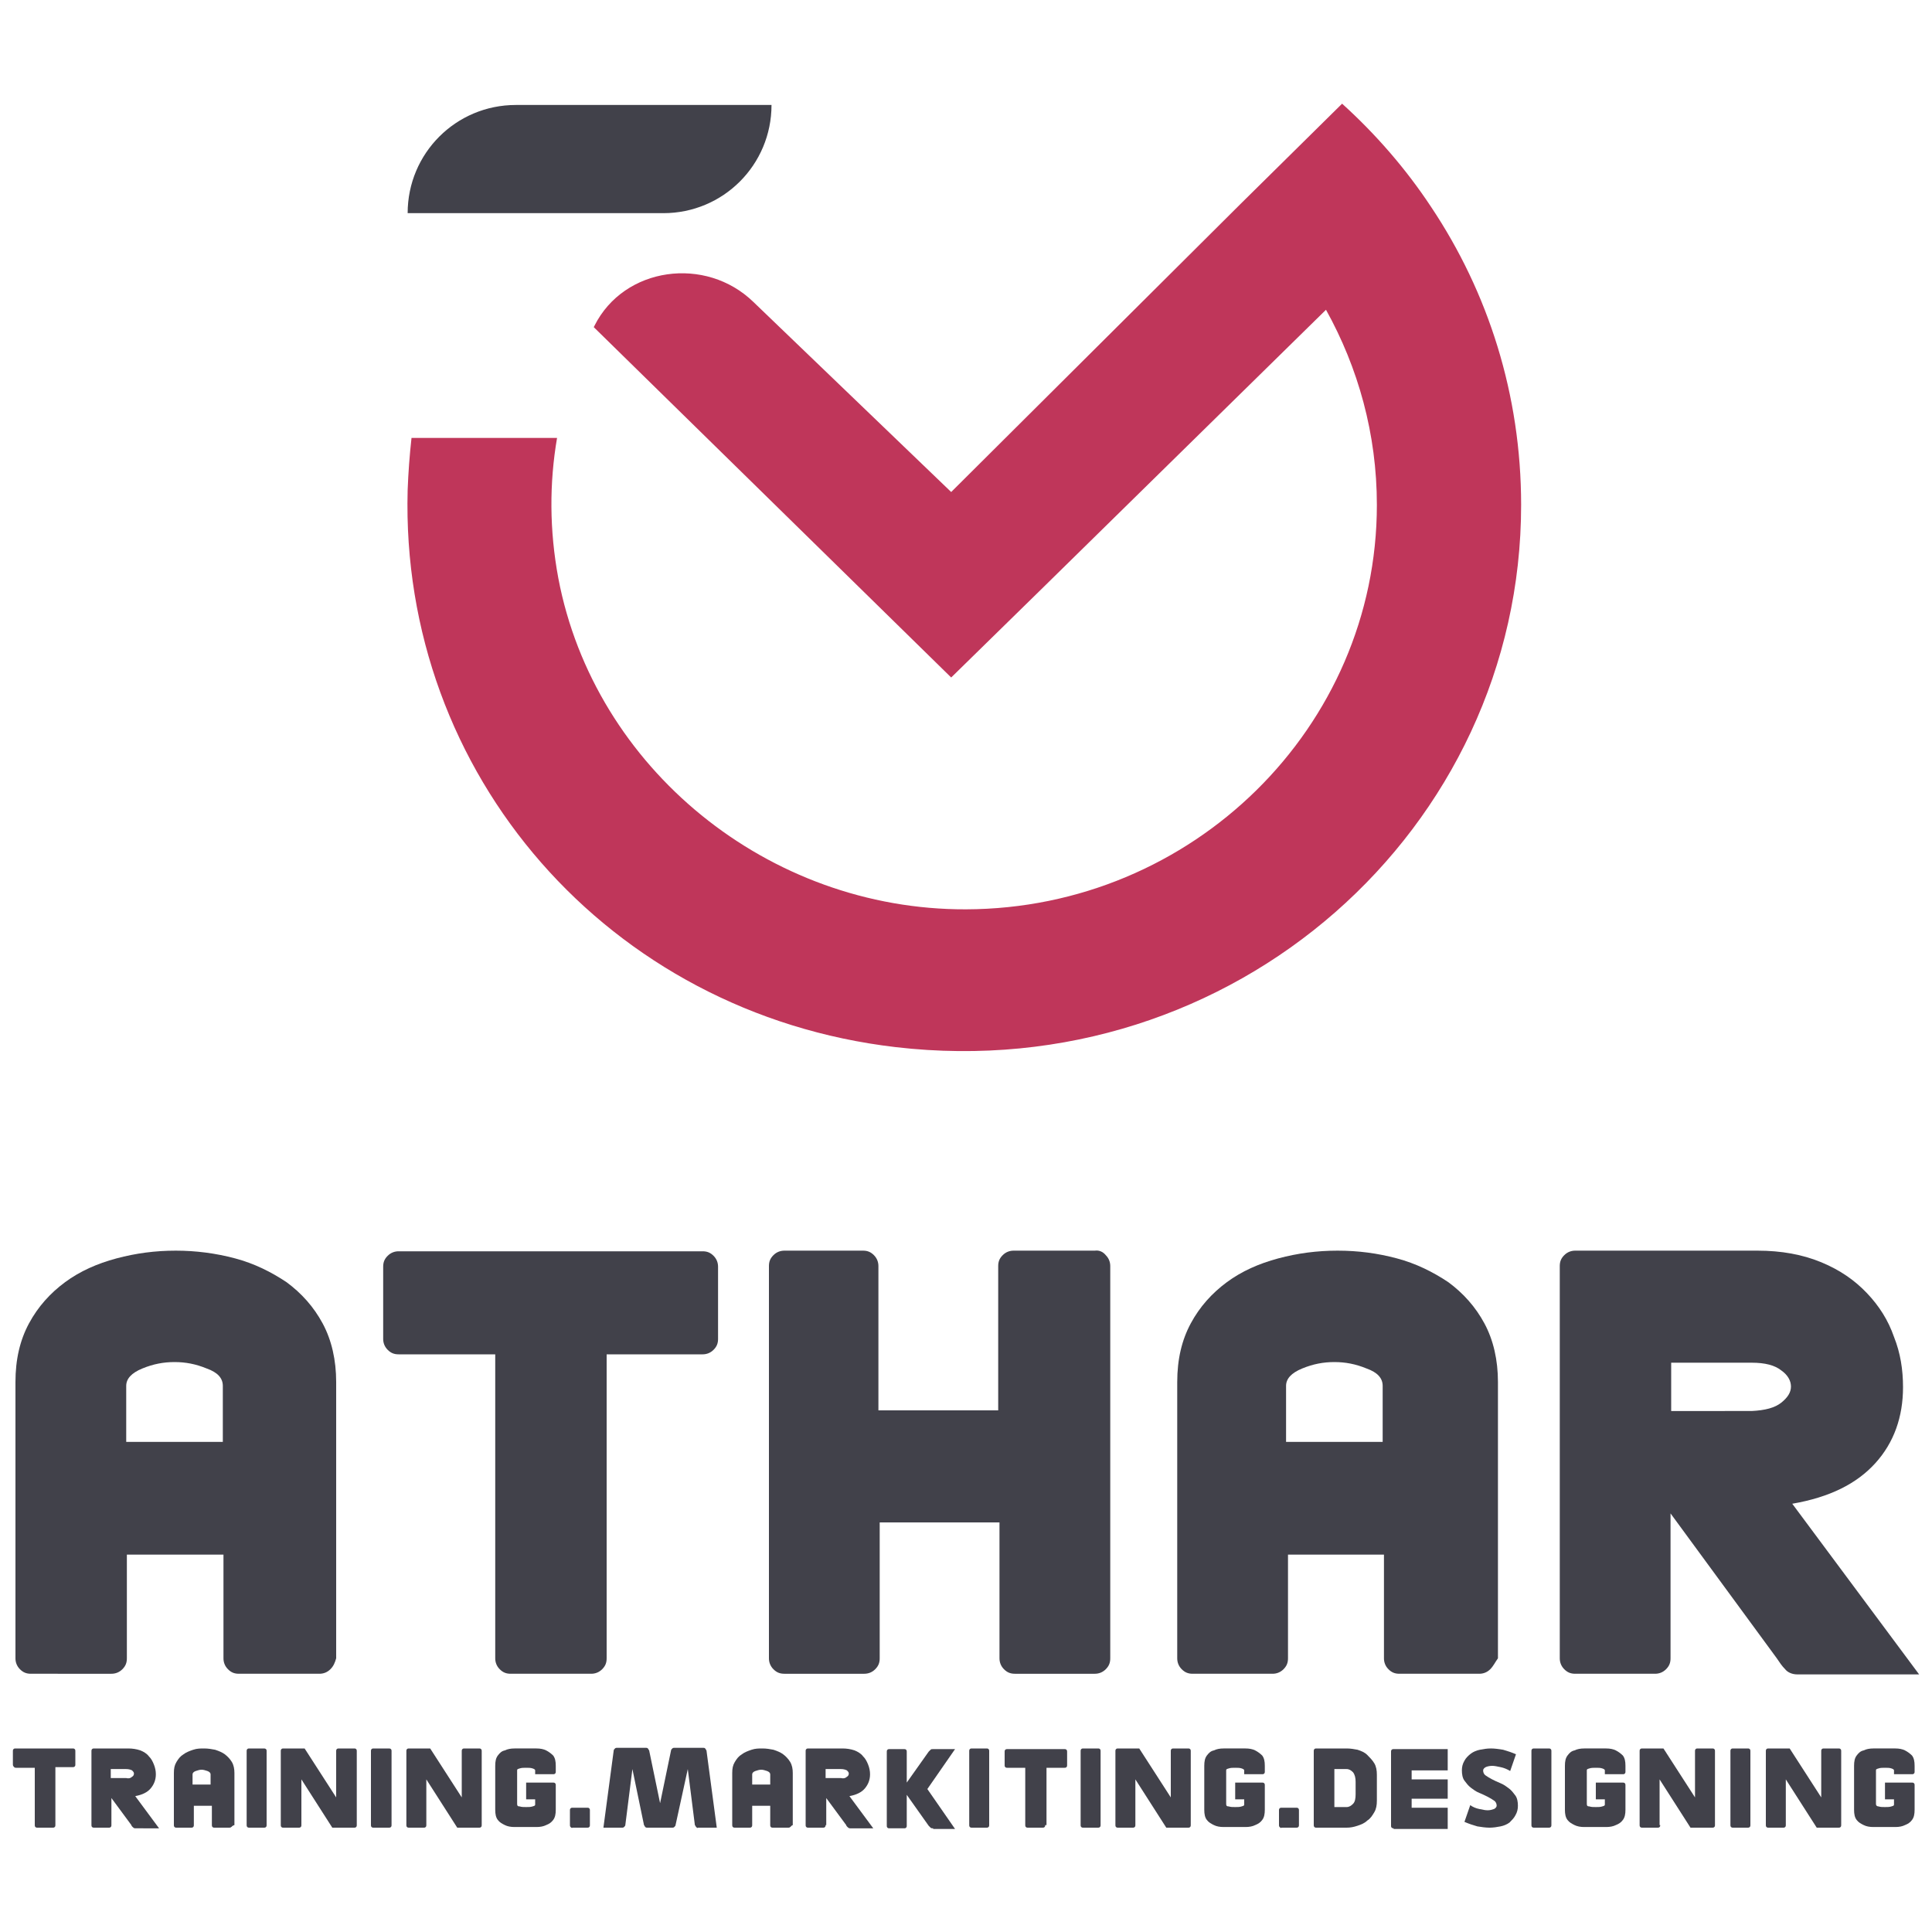
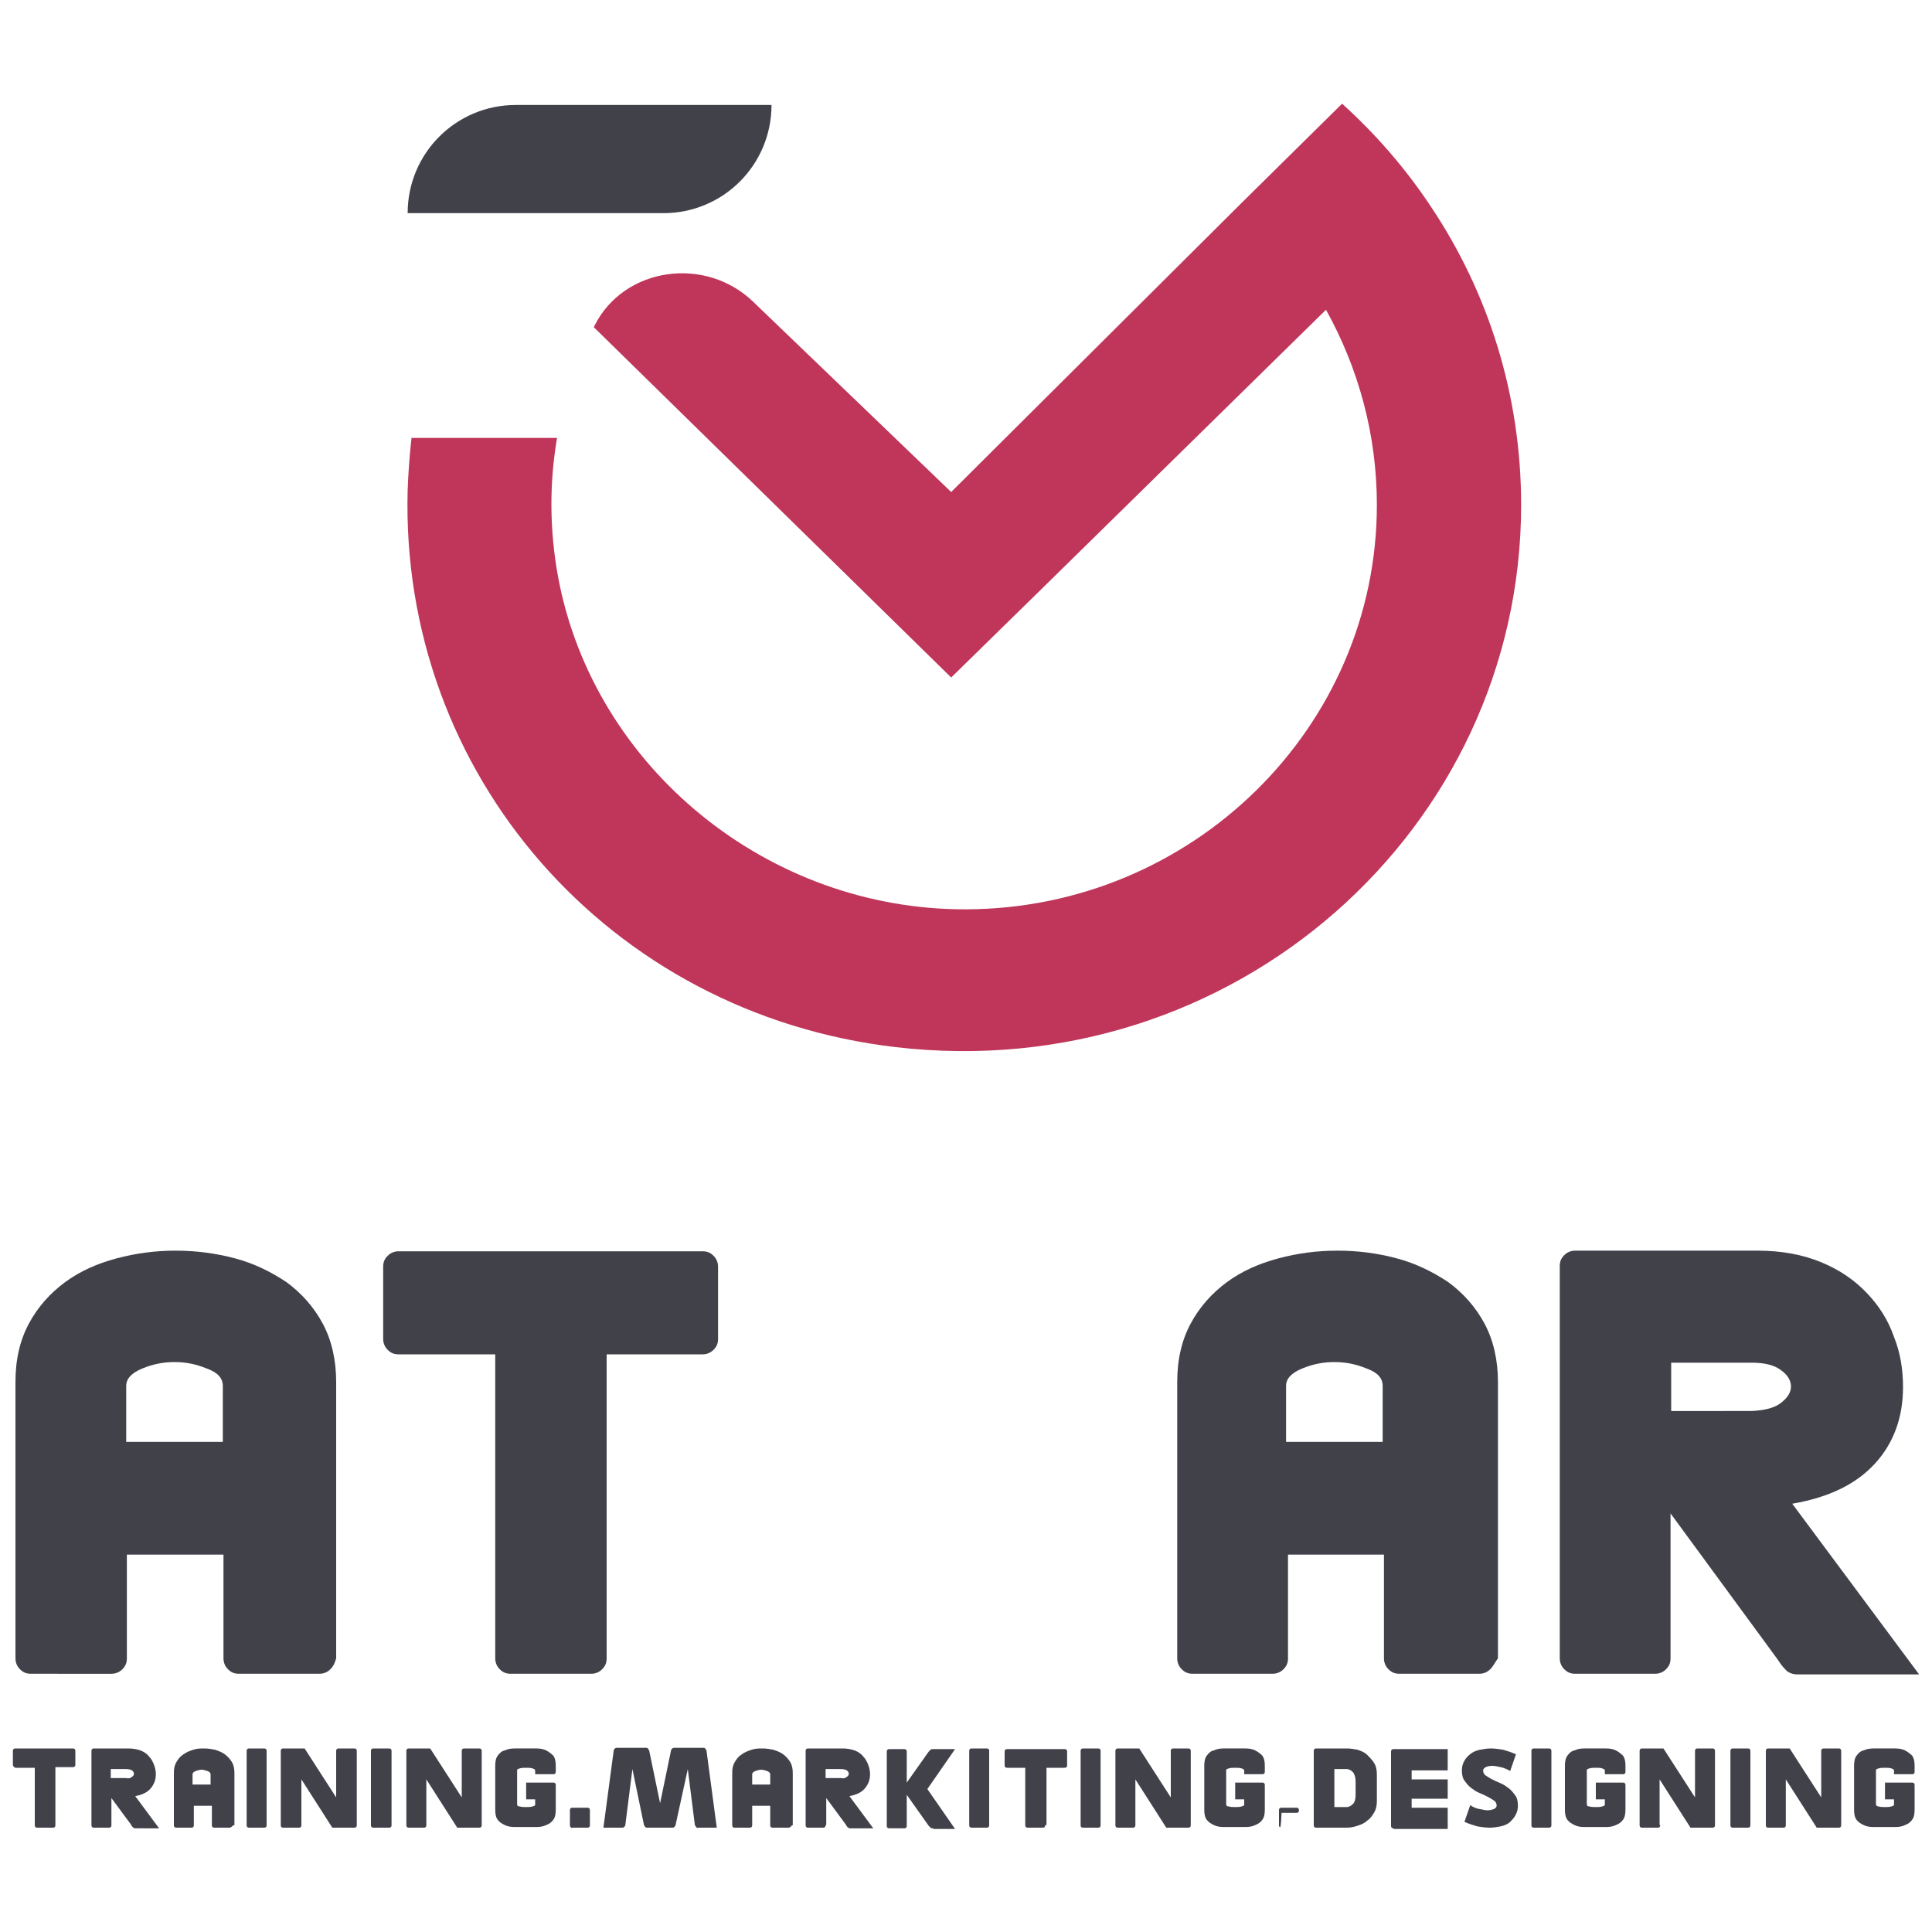
<svg xmlns="http://www.w3.org/2000/svg" version="1.1" id="Layer_1" x="0px" y="0px" viewBox="0 0 300 300" style="enable-background:new 0 0 300 300;" xml:space="preserve">
  <style type="text/css">
	.st0{fill:#41414A;}
	.st1{fill:#BF365A;}
</style>
  <g>
    <path class="st0" d="M51.3,259.2c-0.5,0.5-1.1,0.7-1.7,0.7H37.1c-0.7,0-1.2-0.2-1.7-0.7c-0.5-0.5-0.7-1.1-0.7-1.7v-16.1H19.7v16.1   c0,0.7-0.2,1.2-0.7,1.7c-0.5,0.5-1.1,0.7-1.7,0.7H4.8c-0.7,0-1.2-0.2-1.7-0.7c-0.5-0.5-0.7-1.1-0.7-1.7v-42.9   c0-3.5,0.7-6.5,2.1-9.1c1.4-2.6,3.3-4.7,5.6-6.4c2.3-1.7,5-2.9,8-3.7c3-0.8,6-1.2,9.2-1.2c3.1,0,6.2,0.4,9.2,1.2   c3,0.8,5.6,2.1,8,3.7c2.3,1.7,4.2,3.8,5.6,6.4c1.4,2.6,2.1,5.7,2.1,9.1v42.9C52,258.2,51.8,258.7,51.3,259.2 M34.6,223.9v-8.7   c0-1.2-0.8-2.1-2.5-2.7c-1.7-0.7-3.3-1-5-1c-1.7,0-3.3,0.3-5,1c-1.7,0.7-2.5,1.6-2.5,2.7v8.7H34.6z" />
    <path class="st0" d="M94.2,257.5c0,0.7-0.2,1.2-0.7,1.7c-0.5,0.5-1.1,0.7-1.7,0.7H79.3c-0.7,0-1.2-0.2-1.7-0.7   c-0.5-0.5-0.7-1.1-0.7-1.7v-47.2H61.9c-0.7,0-1.2-0.2-1.7-0.7c-0.5-0.5-0.7-1.1-0.7-1.7v-11.2c0-0.7,0.2-1.2,0.7-1.7   c0.5-0.5,1.1-0.7,1.7-0.7h47.2c0.7,0,1.2,0.2,1.7,0.7c0.5,0.5,0.7,1.1,0.7,1.7v11.2c0,0.7-0.2,1.2-0.7,1.7   c-0.5,0.5-1.1,0.7-1.7,0.7H94.2V257.5z" />
-     <path class="st0" d="M171.7,194.9c0.5,0.5,0.7,1.1,0.7,1.7v60.9c0,0.7-0.2,1.2-0.7,1.7c-0.5,0.5-1.1,0.7-1.7,0.7h-12.4   c-0.7,0-1.2-0.2-1.7-0.7c-0.5-0.5-0.7-1.1-0.7-1.7v-21.1h-18.6v21.1c0,0.7-0.2,1.2-0.7,1.7c-0.5,0.5-1.1,0.7-1.7,0.7h-12.4   c-0.7,0-1.2-0.2-1.7-0.7c-0.5-0.5-0.7-1.1-0.7-1.7v-60.9c0-0.7,0.2-1.2,0.7-1.7c0.5-0.5,1.1-0.7,1.7-0.7H134c0.7,0,1.2,0.2,1.7,0.7   c0.5,0.5,0.7,1.1,0.7,1.7V219h18.6v-22.4c0-0.7,0.2-1.2,0.7-1.7c0.5-0.5,1.1-0.7,1.7-0.7H170C170.7,194.1,171.3,194.4,171.7,194.9" />
    <path class="st0" d="M231.4,259.2c-0.5,0.5-1.1,0.7-1.7,0.7h-12.4c-0.7,0-1.2-0.2-1.7-0.7c-0.5-0.5-0.7-1.1-0.7-1.7v-16.1h-14.9   v16.1c0,0.7-0.2,1.2-0.7,1.7c-0.5,0.5-1.1,0.7-1.7,0.7h-12.4c-0.7,0-1.2-0.2-1.7-0.7c-0.5-0.5-0.7-1.1-0.7-1.7v-42.9   c0-3.5,0.7-6.5,2.1-9.1c1.4-2.6,3.3-4.7,5.6-6.4c2.3-1.7,5-2.9,8-3.7c3-0.8,6-1.2,9.2-1.2s6.2,0.4,9.2,1.2c3,0.8,5.6,2.1,8,3.7   c2.3,1.7,4.2,3.8,5.6,6.4c1.4,2.6,2.1,5.7,2.1,9.1v42.9C232.1,258.2,231.9,258.7,231.4,259.2 M214.7,223.9v-8.7   c0-1.2-0.8-2.1-2.5-2.7c-1.7-0.7-3.3-1-5-1c-1.7,0-3.3,0.3-5,1c-1.7,0.7-2.5,1.6-2.5,2.7v8.7H214.7z" />
    <path class="st0" d="M259.4,257.5c0,0.7-0.2,1.2-0.7,1.7c-0.5,0.5-1.1,0.7-1.7,0.7h-12.4c-0.7,0-1.2-0.2-1.7-0.7   c-0.5-0.5-0.7-1.1-0.7-1.7v-60.9c0-0.7,0.2-1.2,0.7-1.7c0.5-0.5,1.1-0.7,1.7-0.7h28.3c3.7,0,7,0.6,9.9,1.8c2.9,1.2,5.2,2.8,7.1,4.8   c1.9,2,3.3,4.2,4.2,6.8c1,2.5,1.4,5.1,1.4,7.8c0,4.6-1.4,8.6-4.3,11.8c-2.9,3.2-7.1,5.3-12.9,6.3L298,260h-18.9   c-0.8,0-1.5-0.3-1.9-0.8c-0.5-0.5-0.9-1.1-1.3-1.7L259.4,235V257.5z M276.6,217.8c1-0.8,1.5-1.6,1.5-2.5c0-0.9-0.5-1.8-1.5-2.5   c-1-0.8-2.5-1.2-4.6-1.2h-12.5v7.5H272C274.1,219,275.6,218.6,276.6,217.8" />
    <g>
      <path class="st0" d="M8.6,283.4c0,0.1,0,0.2-0.1,0.3c-0.1,0.1-0.2,0.1-0.3,0.1H5.8c-0.1,0-0.2,0-0.3-0.1c-0.1-0.1-0.1-0.2-0.1-0.3    v-8.9H2.5c-0.1,0-0.2,0-0.3-0.1C2.1,274.3,2,274.2,2,274v-2.1c0-0.1,0-0.2,0.1-0.3c0.1-0.1,0.2-0.1,0.3-0.1h8.9    c0.1,0,0.2,0,0.3,0.1c0.1,0.1,0.1,0.2,0.1,0.3v2.1c0,0.1,0,0.2-0.1,0.3c-0.1,0.1-0.2,0.1-0.3,0.1H8.6V283.4z" />
      <path class="st0" d="M17.3,283.4c0,0.1,0,0.2-0.1,0.3c-0.1,0.1-0.2,0.1-0.3,0.1h-2.3c-0.1,0-0.2,0-0.3-0.1    c-0.1-0.1-0.1-0.2-0.1-0.3v-11.5c0-0.1,0-0.2,0.1-0.3c0.1-0.1,0.2-0.1,0.3-0.1h5.3c0.7,0,1.3,0.1,1.9,0.3c0.5,0.2,1,0.5,1.3,0.9    c0.4,0.4,0.6,0.8,0.8,1.3c0.2,0.5,0.3,1,0.3,1.5c0,0.9-0.3,1.6-0.8,2.2c-0.5,0.6-1.3,1-2.4,1.2l3.7,5H21c-0.2,0-0.3-0.1-0.4-0.2    c-0.1-0.1-0.2-0.2-0.2-0.3l-3.1-4.2V283.4z M20.5,275.9c0.2-0.1,0.3-0.3,0.3-0.5c0-0.2-0.1-0.3-0.3-0.5c-0.2-0.1-0.5-0.2-0.9-0.2    h-2.4v1.4h2.4C20,276.2,20.3,276.1,20.5,275.9" />
      <path class="st0" d="M35.9,283.7c-0.1,0.1-0.2,0.1-0.3,0.1h-2.3c-0.1,0-0.2,0-0.3-0.1c-0.1-0.1-0.1-0.2-0.1-0.3v-3h-2.8v3    c0,0.1,0,0.2-0.1,0.3c-0.1,0.1-0.2,0.1-0.3,0.1h-2.3c-0.1,0-0.2,0-0.3-0.1c-0.1-0.1-0.1-0.2-0.1-0.3v-8.1c0-0.7,0.1-1.2,0.4-1.7    c0.3-0.5,0.6-0.9,1.1-1.2c0.4-0.3,0.9-0.5,1.5-0.7c0.6-0.2,1.1-0.2,1.7-0.2c0.6,0,1.2,0.1,1.7,0.2c0.6,0.2,1.1,0.4,1.5,0.7    c0.4,0.3,0.8,0.7,1.1,1.2c0.3,0.5,0.4,1.1,0.4,1.7v8.1C36,283.5,36,283.7,35.9,283.7 M32.7,277.1v-1.6c0-0.2-0.2-0.4-0.5-0.5    c-0.3-0.1-0.6-0.2-0.9-0.2c-0.3,0-0.6,0.1-0.9,0.2c-0.3,0.1-0.5,0.3-0.5,0.5v1.6H32.7z" />
      <path class="st0" d="M41.3,271.6c0.1,0.1,0.1,0.2,0.1,0.3v11.5c0,0.1,0,0.2-0.1,0.3c-0.1,0.1-0.2,0.1-0.3,0.1h-2.3    c-0.1,0-0.2,0-0.3-0.1c-0.1-0.1-0.1-0.2-0.1-0.3v-11.5c0-0.1,0-0.2,0.1-0.3c0.1-0.1,0.2-0.1,0.3-0.1h2.3    C41,271.5,41.2,271.5,41.3,271.6" />
      <path class="st0" d="M46.8,283.4c0,0.1,0,0.2-0.1,0.3c-0.1,0.1-0.2,0.1-0.3,0.1H44c-0.1,0-0.2,0-0.3-0.1c-0.1-0.1-0.1-0.2-0.1-0.3    v-11.5c0-0.1,0-0.2,0.1-0.3c0.1-0.1,0.2-0.1,0.3-0.1h3.3l4.9,7.6v-7.2c0-0.1,0-0.2,0.1-0.3c0.1-0.1,0.2-0.1,0.3-0.1H55    c0.1,0,0.2,0,0.3,0.1c0.1,0.1,0.1,0.2,0.1,0.3v11.5c0,0.1,0,0.2-0.1,0.3c-0.1,0.1-0.2,0.1-0.3,0.1h-3.4l-4.8-7.5V283.4z" />
      <path class="st0" d="M60.7,271.6c0.1,0.1,0.1,0.2,0.1,0.3v11.5c0,0.1,0,0.2-0.1,0.3c-0.1,0.1-0.2,0.1-0.3,0.1H58    c-0.1,0-0.2,0-0.3-0.1c-0.1-0.1-0.1-0.2-0.1-0.3v-11.5c0-0.1,0-0.2,0.1-0.3c0.1-0.1,0.2-0.1,0.3-0.1h2.3    C60.5,271.5,60.6,271.5,60.7,271.6" />
      <path class="st0" d="M66.2,283.4c0,0.1,0,0.2-0.1,0.3c-0.1,0.1-0.2,0.1-0.3,0.1h-2.3c-0.1,0-0.2,0-0.3-0.1    c-0.1-0.1-0.1-0.2-0.1-0.3v-11.5c0-0.1,0-0.2,0.1-0.3c0.1-0.1,0.2-0.1,0.3-0.1h3.3l4.9,7.6v-7.2c0-0.1,0-0.2,0.1-0.3    c0.1-0.1,0.2-0.1,0.3-0.1h2.3c0.1,0,0.2,0,0.3,0.1c0.1,0.1,0.1,0.2,0.1,0.3v11.5c0,0.1,0,0.2-0.1,0.3c-0.1,0.1-0.2,0.1-0.3,0.1H71    l-4.8-7.5V283.4z" />
      <path class="st0" d="M80.7,280.5c0.3,0.1,0.6,0.1,1,0.1c0.4,0,0.7,0,1-0.1c0.3-0.1,0.4-0.1,0.4-0.3v-0.8h-1.4v-2.6h4.2    c0.1,0,0.2,0,0.3,0.1c0.1,0.1,0.1,0.2,0.1,0.3v3.8c0,0.7-0.1,1.2-0.4,1.6c-0.3,0.4-0.6,0.6-1.1,0.8c-0.4,0.2-0.9,0.3-1.5,0.3    c-0.6,0-1.1,0-1.7,0c-0.6,0-1.2,0-1.7,0c-0.6,0-1.1-0.1-1.5-0.3c-0.4-0.2-0.8-0.4-1.1-0.8c-0.3-0.4-0.4-0.9-0.4-1.6v-6.8    c0-0.7,0.1-1.2,0.4-1.6c0.3-0.4,0.6-0.7,1.1-0.8c0.4-0.2,0.9-0.3,1.5-0.3c0.6,0,1.1,0,1.7,0c0.6,0,1.1,0,1.7,0    c0.6,0,1.1,0.1,1.5,0.3c0.4,0.2,0.8,0.5,1.1,0.8c0.3,0.4,0.4,0.9,0.4,1.6v0.9c0,0.1,0,0.2-0.1,0.3c-0.1,0.1-0.2,0.1-0.3,0.1h-2.8    v-0.6c0-0.1-0.1-0.2-0.4-0.3c-0.3-0.1-0.6-0.1-1-0.1c-0.4,0-0.7,0-1,0.1c-0.3,0.1-0.4,0.1-0.4,0.3v5.2    C80.3,280.4,80.4,280.5,80.7,280.5" />
      <path class="st0" d="M88.6,283.7c-0.1-0.1-0.1-0.2-0.1-0.3v-2.3c0-0.1,0-0.2,0.1-0.3c0.1-0.1,0.2-0.1,0.3-0.1h2.3    c0.1,0,0.2,0,0.3,0.1c0.1,0.1,0.1,0.2,0.1,0.3v2.3c0,0.1,0,0.2-0.1,0.3c-0.1,0.1-0.2,0.1-0.3,0.1h-2.3    C88.8,283.9,88.7,283.8,88.6,283.7" />
      <path class="st0" d="M108.1,283.7c-0.1-0.1-0.1-0.2-0.2-0.3l-1.1-8.7l-1.9,8.7c0,0.1-0.1,0.2-0.2,0.3c-0.1,0.1-0.2,0.1-0.3,0.1    h-3.9c-0.1,0-0.2,0-0.3-0.1c-0.1-0.1-0.1-0.2-0.2-0.3l-1.8-8.7l-1.1,8.7c0,0.1-0.1,0.2-0.2,0.3c-0.1,0.1-0.2,0.1-0.3,0.1h-2.9    l1.6-12c0-0.1,0.1-0.2,0.2-0.3c0.1-0.1,0.2-0.1,0.3-0.1h4.5c0.1,0,0.2,0,0.3,0.1c0.1,0.1,0.1,0.2,0.2,0.3l1.7,8.2l1.7-8.2    c0-0.1,0.1-0.2,0.2-0.3c0.1-0.1,0.2-0.1,0.3-0.1h4.5c0.1,0,0.2,0,0.3,0.1c0.1,0.1,0.1,0.2,0.2,0.3l1.6,12h-2.9    C108.3,283.9,108.2,283.8,108.1,283.7" />
      <path class="st0" d="M122.7,283.7c-0.1,0.1-0.2,0.1-0.3,0.1H120c-0.1,0-0.2,0-0.3-0.1c-0.1-0.1-0.1-0.2-0.1-0.3v-3h-2.8v3    c0,0.1,0,0.2-0.1,0.3c-0.1,0.1-0.2,0.1-0.3,0.1h-2.3c-0.1,0-0.2,0-0.3-0.1c-0.1-0.1-0.1-0.2-0.1-0.3v-8.1c0-0.7,0.1-1.2,0.4-1.7    c0.3-0.5,0.6-0.9,1.1-1.2c0.4-0.3,0.9-0.5,1.5-0.7c0.6-0.2,1.1-0.2,1.7-0.2c0.6,0,1.2,0.1,1.7,0.2c0.6,0.2,1.1,0.4,1.5,0.7    c0.4,0.3,0.8,0.7,1.1,1.2c0.3,0.5,0.4,1.1,0.4,1.7v8.1C122.8,283.5,122.8,283.7,122.7,283.7 M119.6,277.1v-1.6    c0-0.2-0.2-0.4-0.5-0.5c-0.3-0.1-0.6-0.2-0.9-0.2c-0.3,0-0.6,0.1-0.9,0.2c-0.3,0.1-0.5,0.3-0.5,0.5v1.6H119.6z" />
      <path class="st0" d="M128.2,283.4c0,0.1,0,0.2-0.1,0.3c-0.1,0.1-0.2,0.1-0.3,0.1h-2.3c-0.1,0-0.2,0-0.3-0.1    c-0.1-0.1-0.1-0.2-0.1-0.3v-11.5c0-0.1,0-0.2,0.1-0.3c0.1-0.1,0.2-0.1,0.3-0.1h5.3c0.7,0,1.3,0.1,1.9,0.3c0.5,0.2,1,0.5,1.3,0.9    c0.4,0.4,0.6,0.8,0.8,1.3c0.2,0.5,0.3,1,0.3,1.5c0,0.9-0.3,1.6-0.8,2.2c-0.5,0.6-1.3,1-2.4,1.2l3.7,5h-3.6c-0.2,0-0.3-0.1-0.4-0.2    c-0.1-0.1-0.2-0.2-0.2-0.3l-3.1-4.2V283.4z M131.5,275.9c0.2-0.1,0.3-0.3,0.3-0.5c0-0.2-0.1-0.3-0.3-0.5c-0.2-0.1-0.5-0.2-0.9-0.2    h-2.4v1.4h2.4C131,276.2,131.3,276.1,131.5,275.9" />
      <path class="st0" d="M144.9,283.9c-0.2,0-0.3,0-0.4-0.1c-0.1-0.1-0.2-0.2-0.3-0.3l-3.4-4.8v4.8c0,0.1,0,0.2-0.1,0.3    c-0.1,0.1-0.2,0.1-0.3,0.1h-2.3c-0.1,0-0.2,0-0.3-0.1c-0.1-0.1-0.1-0.2-0.1-0.3v-11.5c0-0.1,0-0.2,0.1-0.3    c0.1-0.1,0.2-0.1,0.3-0.1h2.3c0.1,0,0.2,0,0.3,0.1c0.1,0.1,0.1,0.2,0.1,0.3v4.8l3.4-4.8c0.1-0.1,0.2-0.2,0.3-0.3    c0.1-0.1,0.2-0.1,0.4-0.1h3.4l-4.3,6.2l4.3,6.2H144.9z" />
      <path class="st0" d="M153.5,271.6c0.1,0.1,0.1,0.2,0.1,0.3v11.5c0,0.1,0,0.2-0.1,0.3c-0.1,0.1-0.2,0.1-0.3,0.1h-2.3    c-0.1,0-0.2,0-0.3-0.1c-0.1-0.1-0.1-0.2-0.1-0.3v-11.5c0-0.1,0-0.2,0.1-0.3c0.1-0.1,0.2-0.1,0.3-0.1h2.3    C153.3,271.5,153.4,271.5,153.5,271.6" />
      <path class="st0" d="M162.3,283.4c0,0.1,0,0.2-0.1,0.3c-0.1,0.1-0.2,0.1-0.3,0.1h-2.3c-0.1,0-0.2,0-0.3-0.1    c-0.1-0.1-0.1-0.2-0.1-0.3v-8.9h-2.8c-0.1,0-0.2,0-0.3-0.1c-0.1-0.1-0.1-0.2-0.1-0.3v-2.1c0-0.1,0-0.2,0.1-0.3    c0.1-0.1,0.2-0.1,0.3-0.1h8.9c0.1,0,0.2,0,0.3,0.1c0.1,0.1,0.1,0.2,0.1,0.3v2.1c0,0.1,0,0.2-0.1,0.3c-0.1,0.1-0.2,0.1-0.3,0.1    h-2.8V283.4z" />
      <path class="st0" d="M170.8,271.6c0.1,0.1,0.1,0.2,0.1,0.3v11.5c0,0.1,0,0.2-0.1,0.3c-0.1,0.1-0.2,0.1-0.3,0.1h-2.3    c-0.1,0-0.2,0-0.3-0.1c-0.1-0.1-0.1-0.2-0.1-0.3v-11.5c0-0.1,0-0.2,0.1-0.3c0.1-0.1,0.2-0.1,0.3-0.1h2.3    C170.6,271.5,170.7,271.5,170.8,271.6" />
      <path class="st0" d="M176.3,283.4c0,0.1,0,0.2-0.1,0.3c-0.1,0.1-0.2,0.1-0.3,0.1h-2.3c-0.1,0-0.2,0-0.3-0.1    c-0.1-0.1-0.1-0.2-0.1-0.3v-11.5c0-0.1,0-0.2,0.1-0.3c0.1-0.1,0.2-0.1,0.3-0.1h3.3l4.9,7.6v-7.2c0-0.1,0-0.2,0.1-0.3    c0.1-0.1,0.2-0.1,0.3-0.1h2.3c0.1,0,0.2,0,0.3,0.1c0.1,0.1,0.1,0.2,0.1,0.3v11.5c0,0.1,0,0.2-0.1,0.3c-0.1,0.1-0.2,0.1-0.3,0.1    h-3.4l-4.8-7.5V283.4z" />
      <path class="st0" d="M190.8,280.5c0.3,0.1,0.6,0.1,1,0.1c0.4,0,0.7,0,1-0.1c0.3-0.1,0.4-0.1,0.4-0.3v-0.8h-1.4v-2.6h4.2    c0.1,0,0.2,0,0.3,0.1c0.1,0.1,0.1,0.2,0.1,0.3v3.8c0,0.7-0.1,1.2-0.4,1.6c-0.3,0.4-0.6,0.6-1.1,0.8c-0.4,0.2-0.9,0.3-1.5,0.3    c-0.6,0-1.1,0-1.7,0c-0.6,0-1.2,0-1.7,0c-0.6,0-1.1-0.1-1.5-0.3c-0.4-0.2-0.8-0.4-1.1-0.8c-0.3-0.4-0.4-0.9-0.4-1.6v-6.8    c0-0.7,0.1-1.2,0.4-1.6c0.3-0.4,0.6-0.7,1.1-0.8c0.4-0.2,0.9-0.3,1.5-0.3c0.6,0,1.1,0,1.7,0c0.6,0,1.1,0,1.7,0    c0.6,0,1.1,0.1,1.5,0.3c0.4,0.2,0.8,0.5,1.1,0.8c0.3,0.4,0.4,0.9,0.4,1.6v0.9c0,0.1,0,0.2-0.1,0.3c-0.1,0.1-0.2,0.1-0.3,0.1h-2.8    v-0.6c0-0.1-0.1-0.2-0.4-0.3c-0.3-0.1-0.6-0.1-1-0.1c-0.4,0-0.7,0-1,0.1c-0.3,0.1-0.4,0.1-0.4,0.3v5.2    C190.4,280.4,190.5,280.5,190.8,280.5" />
-       <path class="st0" d="M198.7,283.7c-0.1-0.1-0.1-0.2-0.1-0.3v-2.3c0-0.1,0-0.2,0.1-0.3c0.1-0.1,0.2-0.1,0.3-0.1h2.3    c0.1,0,0.2,0,0.3,0.1c0.1,0.1,0.1,0.2,0.1,0.3v2.3c0,0.1,0,0.2-0.1,0.3c-0.1,0.1-0.2,0.1-0.3,0.1h-2.3    C198.9,283.9,198.8,283.8,198.7,283.7" />
+       <path class="st0" d="M198.7,283.7c-0.1-0.1-0.1-0.2-0.1-0.3v-2.3c0-0.1,0-0.2,0.1-0.3c0.1-0.1,0.2-0.1,0.3-0.1h2.3    c0.1,0,0.2,0,0.3,0.1c0.1,0.1,0.1,0.2,0.1,0.3c0,0.1,0,0.2-0.1,0.3c-0.1,0.1-0.2,0.1-0.3,0.1h-2.3    C198.9,283.9,198.8,283.8,198.7,283.7" />
      <path class="st0" d="M210.8,271.7c0.6,0.2,1.1,0.4,1.5,0.8c0.4,0.4,0.8,0.8,1.1,1.3c0.3,0.5,0.4,1.1,0.4,1.8v4    c0,0.7-0.1,1.3-0.4,1.8c-0.3,0.5-0.6,1-1.1,1.3c-0.4,0.4-0.9,0.6-1.5,0.8c-0.6,0.2-1.1,0.3-1.7,0.3h-4.7c-0.1,0-0.2,0-0.3-0.1    c-0.1-0.1-0.1-0.2-0.1-0.3v-11.5c0-0.1,0-0.2,0.1-0.3c0.1-0.1,0.2-0.1,0.3-0.1h4.7C209.7,271.5,210.3,271.6,210.8,271.7     M210.1,275.2c-0.3-0.3-0.6-0.5-1-0.5h-1.9v5.9h1.9c0.4,0,0.7-0.2,1-0.5c0.3-0.3,0.4-0.8,0.4-1.5v-1.9    C210.5,276.1,210.4,275.6,210.1,275.2" />
      <path class="st0" d="M216.4,283.9c-0.1,0-0.2,0-0.3-0.1c-0.1-0.1-0.1-0.2-0.1-0.3v-11.5c0-0.1,0-0.2,0.1-0.3    c0.1-0.1,0.2-0.1,0.3-0.1h8.4v3.3h-5.6v1.4h5.6v3h-5.6v1.4h5.6v3.3H216.4z" />
      <path class="st0" d="M229.7,280.9c0.5,0.1,0.9,0.2,1.3,0.2c0.4,0,0.7-0.1,1-0.2c0.2-0.1,0.4-0.3,0.4-0.5c0-0.3-0.1-0.6-0.4-0.8    c-0.3-0.2-0.6-0.4-1-0.6c-0.4-0.2-0.8-0.4-1.3-0.6c-0.5-0.2-0.9-0.5-1.3-0.8c-0.4-0.3-0.7-0.7-1-1.1c-0.3-0.4-0.4-1-0.4-1.6    c0-0.5,0.1-1,0.4-1.5c0.2-0.4,0.6-0.8,1-1.1c0.4-0.3,0.9-0.5,1.4-0.6c0.5-0.1,1.1-0.2,1.7-0.2c0.6,0,1.3,0.1,1.9,0.2    c0.7,0.2,1.3,0.4,2,0.7l-0.9,2.6c-0.5-0.3-1-0.5-1.5-0.6c-0.5-0.1-0.9-0.2-1.3-0.2c-0.4,0-0.8,0.1-1,0.2c-0.2,0.1-0.4,0.3-0.4,0.5    c0,0.3,0.1,0.6,0.4,0.8c0.3,0.2,0.6,0.4,1,0.6c0.4,0.2,0.8,0.4,1.3,0.6c0.5,0.2,0.9,0.5,1.3,0.8s0.7,0.7,1,1.1    c0.3,0.4,0.4,1,0.4,1.6c0,0.5-0.1,1-0.4,1.5c-0.2,0.4-0.6,0.8-0.9,1.1c-0.4,0.3-0.9,0.5-1.4,0.6c-0.5,0.1-1.1,0.2-1.7,0.2    c-0.6,0-1.3-0.1-1.9-0.2c-0.7-0.2-1.3-0.4-2-0.7l0.9-2.6C228.7,280.6,229.2,280.8,229.7,280.9" />
      <path class="st0" d="M246.8,280.5c0.3,0.1,0.6,0.1,1,0.1c0.4,0,0.7,0,1-0.1c0.3-0.1,0.4-0.1,0.4-0.3v-0.8h-1.4v-2.6h4.2    c0.1,0,0.2,0,0.3,0.1c0.1,0.1,0.1,0.2,0.1,0.3v3.8c0,0.7-0.1,1.2-0.4,1.6c-0.3,0.4-0.6,0.6-1.1,0.8c-0.4,0.2-0.9,0.3-1.5,0.3    c-0.6,0-1.1,0-1.7,0c-0.6,0-1.2,0-1.7,0c-0.6,0-1.1-0.1-1.5-0.3c-0.4-0.2-0.8-0.4-1.1-0.8c-0.3-0.4-0.4-0.9-0.4-1.6v-6.8    c0-0.7,0.1-1.2,0.4-1.6c0.3-0.4,0.6-0.7,1.1-0.8c0.4-0.2,0.9-0.3,1.5-0.3c0.6,0,1.1,0,1.7,0c0.6,0,1.1,0,1.7,0    c0.6,0,1.1,0.1,1.5,0.3c0.4,0.2,0.8,0.5,1.1,0.8c0.3,0.4,0.4,0.9,0.4,1.6v0.9c0,0.1,0,0.2-0.1,0.3c-0.1,0.1-0.2,0.1-0.3,0.1h-2.8    v-0.6c0-0.1-0.1-0.2-0.4-0.3c-0.3-0.1-0.6-0.1-1-0.1c-0.4,0-0.7,0-1,0.1c-0.3,0.1-0.4,0.1-0.4,0.3v5.2    C246.4,280.4,246.5,280.5,246.8,280.5" />
      <path class="st0" d="M257.8,283.4c0,0.1,0,0.2-0.1,0.3c-0.1,0.1-0.2,0.1-0.3,0.1H255c-0.1,0-0.2,0-0.3-0.1    c-0.1-0.1-0.1-0.2-0.1-0.3v-11.5c0-0.1,0-0.2,0.1-0.3c0.1-0.1,0.2-0.1,0.3-0.1h3.3l4.9,7.6v-7.2c0-0.1,0-0.2,0.1-0.3    c0.1-0.1,0.2-0.1,0.3-0.1h2.3c0.1,0,0.2,0,0.3,0.1c0.1,0.1,0.1,0.2,0.1,0.3v11.5c0,0.1,0,0.2-0.1,0.3c-0.1,0.1-0.2,0.1-0.3,0.1    h-3.4l-4.8-7.5V283.4z" />
      <path class="st0" d="M271.7,271.6c0.1,0.1,0.1,0.2,0.1,0.3v11.5c0,0.1,0,0.2-0.1,0.3c-0.1,0.1-0.2,0.1-0.3,0.1h-2.3    c-0.1,0-0.2,0-0.3-0.1c-0.1-0.1-0.1-0.2-0.1-0.3v-11.5c0-0.1,0-0.2,0.1-0.3c0.1-0.1,0.2-0.1,0.3-0.1h2.3    C271.5,271.5,271.6,271.5,271.7,271.6" />
      <path class="st0" d="M240.8,271.6c0.1,0.1,0.1,0.2,0.1,0.3v11.5c0,0.1,0,0.2-0.1,0.3c-0.1,0.1-0.2,0.1-0.3,0.1h-2.3    c-0.1,0-0.2,0-0.3-0.1c-0.1-0.1-0.1-0.2-0.1-0.3v-11.5c0-0.1,0-0.2,0.1-0.3c0.1-0.1,0.2-0.1,0.3-0.1h2.3    C240.6,271.5,240.7,271.5,240.8,271.6" />
      <path class="st0" d="M277.3,283.4c0,0.1,0,0.2-0.1,0.3c-0.1,0.1-0.2,0.1-0.3,0.1h-2.3c-0.1,0-0.2,0-0.3-0.1    c-0.1-0.1-0.1-0.2-0.1-0.3v-11.5c0-0.1,0-0.2,0.1-0.3c0.1-0.1,0.2-0.1,0.3-0.1h3.3l4.9,7.6v-7.2c0-0.1,0-0.2,0.1-0.3    c0.1-0.1,0.2-0.1,0.3-0.1h2.3c0.1,0,0.2,0,0.3,0.1c0.1,0.1,0.1,0.2,0.1,0.3v11.5c0,0.1,0,0.2-0.1,0.3c-0.1,0.1-0.2,0.1-0.3,0.1    h-3.4l-4.8-7.5V283.4z" />
      <path class="st0" d="M291.7,280.5c0.3,0.1,0.6,0.1,1,0.1c0.4,0,0.7,0,1-0.1c0.3-0.1,0.4-0.1,0.4-0.3v-0.8h-1.4v-2.6h4.2    c0.1,0,0.2,0,0.3,0.1c0.1,0.1,0.1,0.2,0.1,0.3v3.8c0,0.7-0.1,1.2-0.4,1.6c-0.3,0.4-0.6,0.6-1.1,0.8c-0.4,0.2-0.9,0.3-1.5,0.3    c-0.6,0-1.1,0-1.7,0c-0.6,0-1.2,0-1.7,0c-0.6,0-1.1-0.1-1.5-0.3c-0.4-0.2-0.8-0.4-1.1-0.8c-0.3-0.4-0.4-0.9-0.4-1.6v-6.8    c0-0.7,0.1-1.2,0.4-1.6c0.3-0.4,0.6-0.7,1.1-0.8c0.4-0.2,0.9-0.3,1.5-0.3c0.6,0,1.1,0,1.7,0c0.6,0,1.1,0,1.7,0    c0.6,0,1.1,0.1,1.5,0.3c0.4,0.2,0.8,0.5,1.1,0.8c0.3,0.4,0.4,0.9,0.4,1.6v0.9c0,0.1,0,0.2-0.1,0.3c-0.1,0.1-0.2,0.1-0.3,0.1h-2.8    v-0.6c0-0.1-0.1-0.2-0.4-0.3c-0.3-0.1-0.6-0.1-1-0.1c-0.4,0-0.7,0-1,0.1c-0.3,0.1-0.4,0.1-0.4,0.3v5.2    C291.3,280.4,291.5,280.5,291.7,280.5" />
    </g>
    <g>
      <g>
        <g>
          <g>
            <path class="st1" d="M236.2,78.4c0,50.3-44.6,90.3-97.1,84.2c-44.6-5.2-77-42.4-75.8-86.5c0.1-2.7,0.3-5.4,0.6-8.1h22.6       c-1.2,7-1.2,14.3,0.2,21.8c5.6,29.5,32.6,51.5,63.3,51.4c35.2-0.1,63.8-28.3,63.8-62.8c0-11-2.9-21.3-7.9-30.3l-43.8,43       l-14.4,14.1L92.2,50.8c0-0.1,0.1-0.1,0.1-0.2c4.6-9.2,17.3-10.9,24.7-3.7l30.7,29.5l44.9-44.7l15.8-15.6       c5.2,4.7,9.9,10.1,13.8,16C231.1,45.4,236.2,61.3,236.2,78.4" />
          </g>
        </g>
      </g>
    </g>
    <path class="st0" d="M119.8,16.3c0,9.3-7.5,16.8-16.8,16.8H63.3c0-9.3,7.5-16.8,16.8-16.8H119.8z" />
  </g>
</svg>